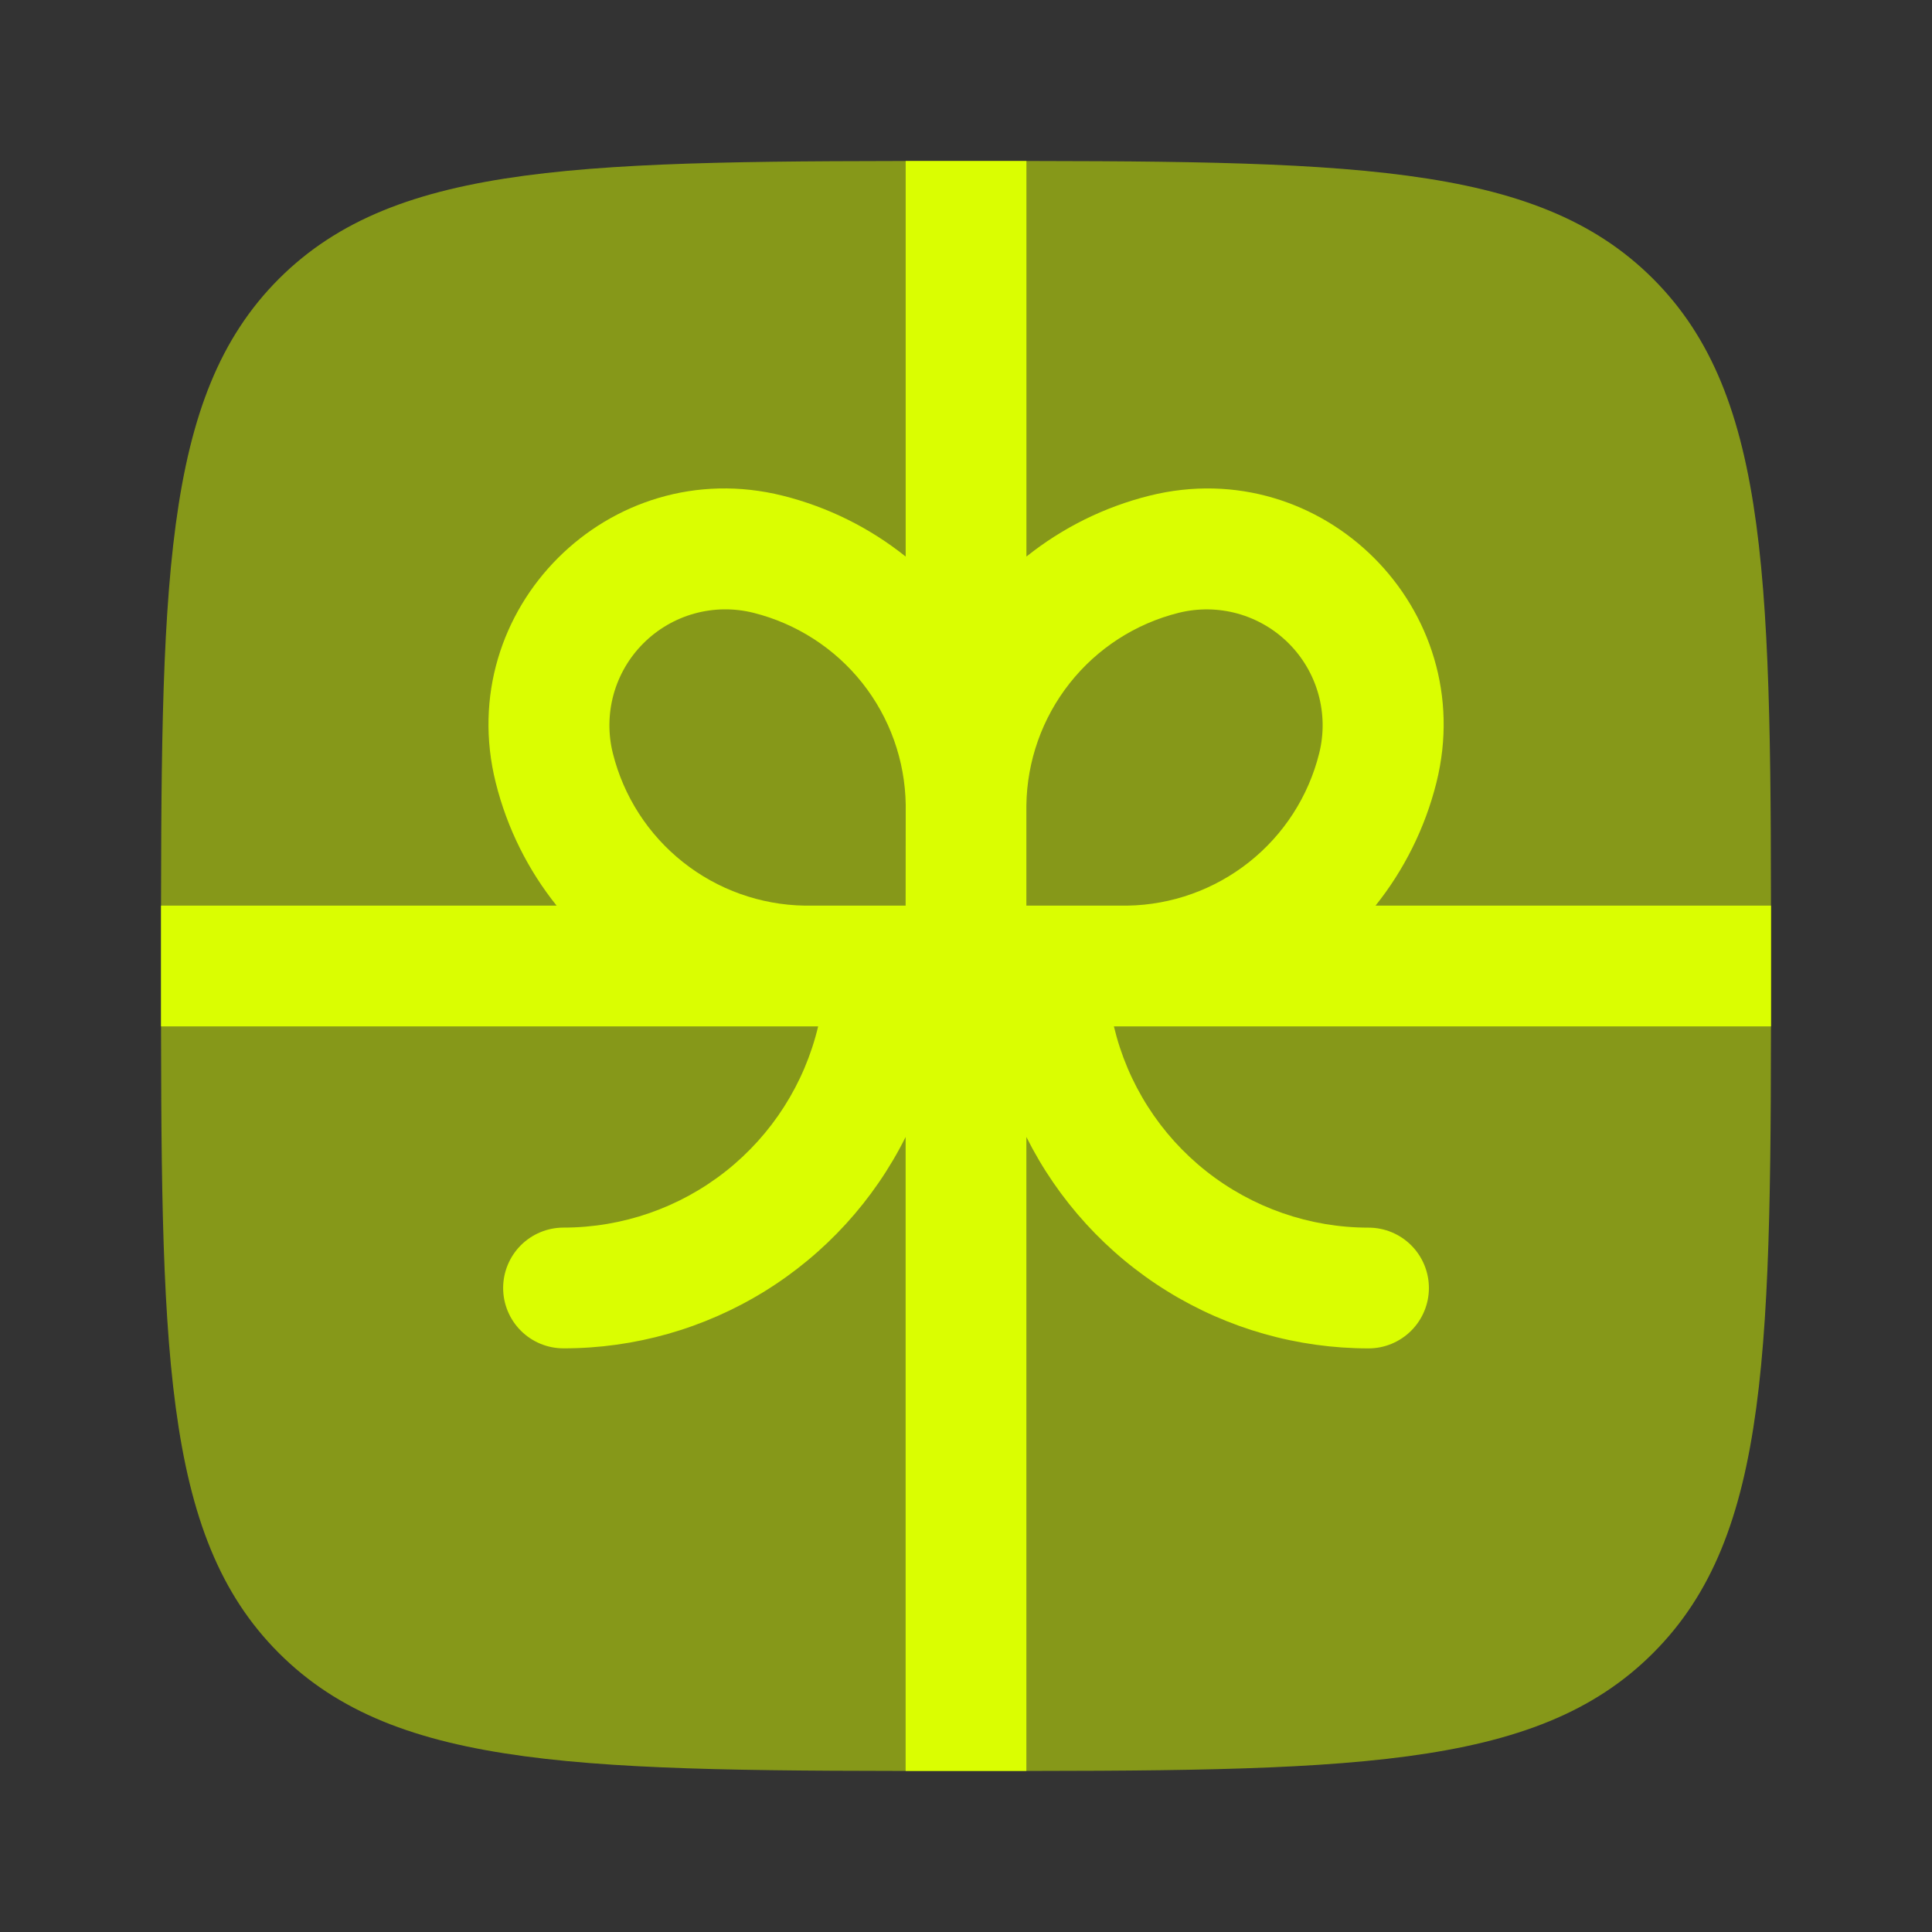
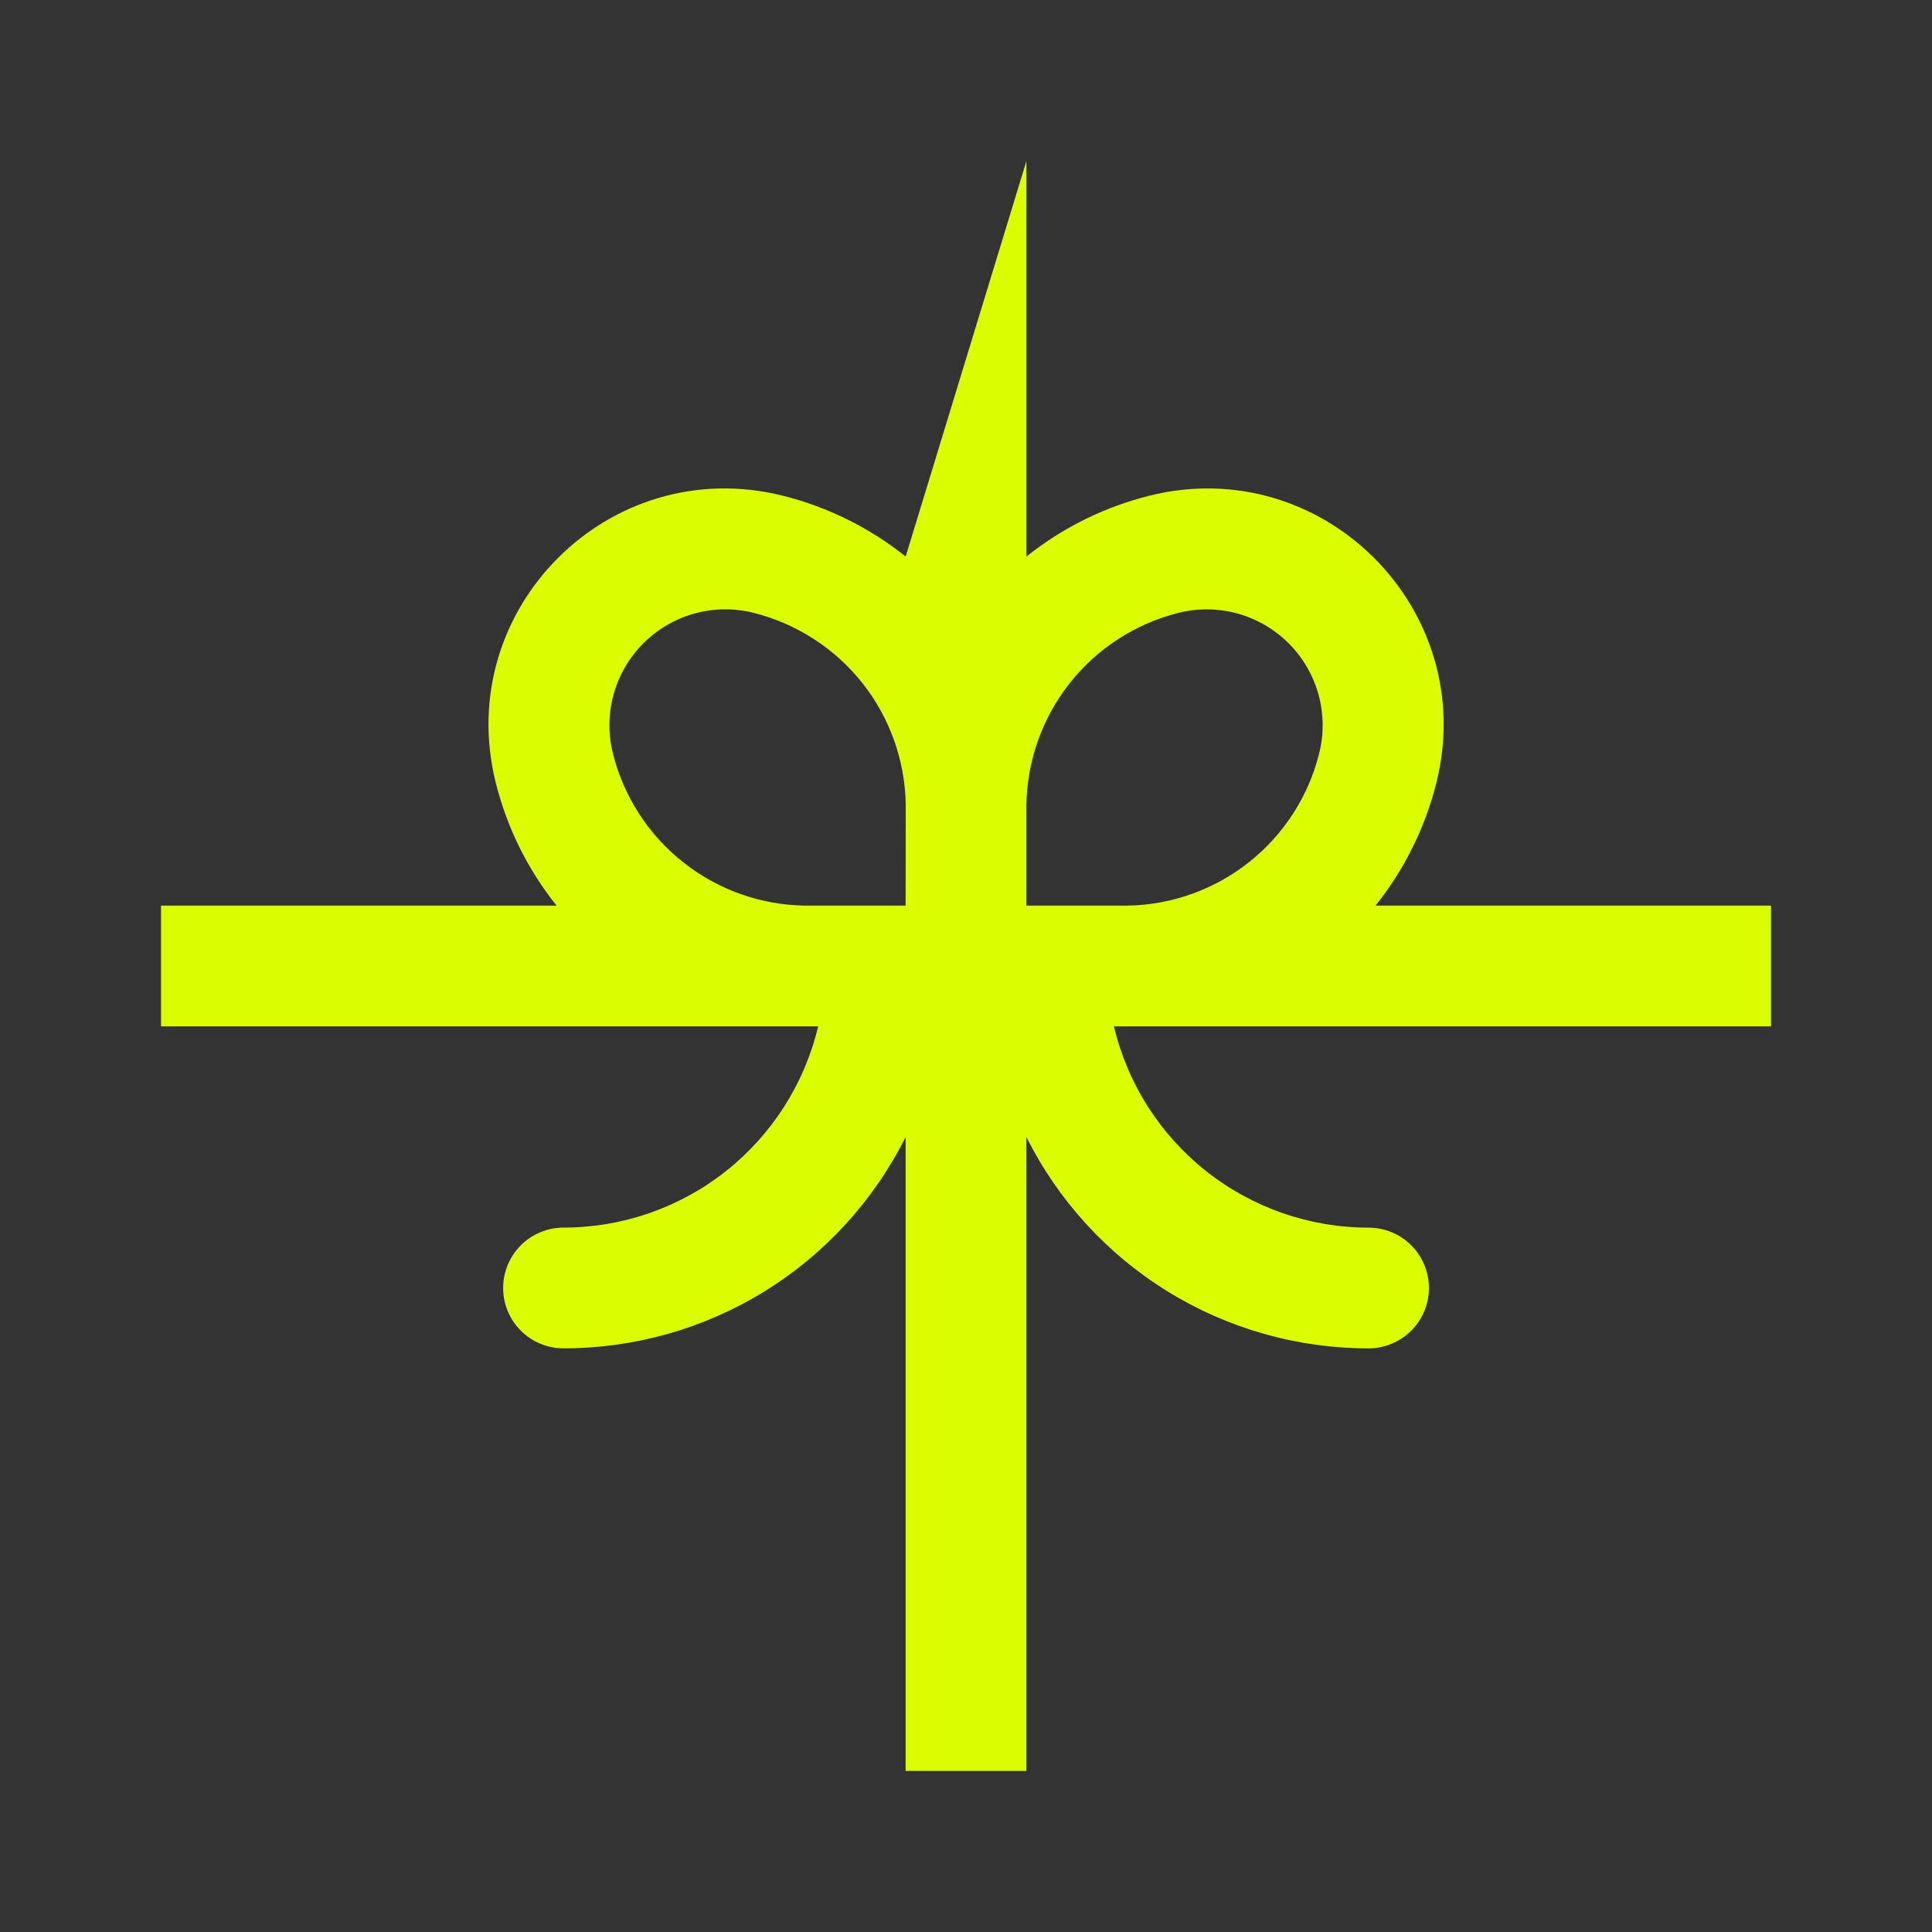
<svg xmlns="http://www.w3.org/2000/svg" width="40" height="40" viewBox="0 0 40 40" fill="none">
  <rect x="0" y="0" width="40" height="40" fill="#333333" stroke="none" />
-   <path opacity="0.5" d="M3.334 20C3.334 12.143 3.334 8.215 5.774 5.773C8.217 3.333 12.144 3.333 20.001 3.333C27.857 3.333 31.786 3.333 34.226 5.773C36.667 8.217 36.667 12.143 36.667 20C36.667 27.857 36.667 31.785 34.225 34.225C31.787 36.667 27.857 36.667 20 36.666C12.144 36.666 8.215 36.666 5.774 34.225C3.334 31.786 3.334 27.856 3.334 20Z" fill="#DAFE01" />
-   <path fill-rule="evenodd" clip-rule="evenodd" d="M11.524 18.75L3.334 18.75L3.334 21.25L16.939 21.25C16.657 22.436 15.983 23.493 15.027 24.249C14.07 25.005 12.886 25.416 11.667 25.416C11.336 25.416 11.018 25.548 10.783 25.782C10.549 26.017 10.417 26.335 10.417 26.666C10.417 26.998 10.549 27.316 10.783 27.55C11.018 27.785 11.335 27.916 11.667 27.916C13.138 27.917 14.579 27.508 15.831 26.735C17.082 25.962 18.093 24.855 18.75 23.54L18.75 36.666L21.25 36.666L21.25 23.54C21.908 24.855 22.919 25.962 24.17 26.735C25.421 27.508 26.863 27.917 28.334 27.917C28.665 27.917 28.983 27.785 29.218 27.55C29.452 27.316 29.584 26.998 29.584 26.667C29.584 26.335 29.452 26.017 29.218 25.783C28.983 25.548 28.665 25.417 28.334 25.417C27.114 25.417 25.931 25.005 24.974 24.249C24.017 23.493 23.344 22.436 23.062 21.25L36.667 21.25L36.667 18.75L28.479 18.75C29.062 18.02 29.5 17.158 29.739 16.205C30.636 12.617 27.384 9.367 23.797 10.263C22.867 10.495 21.999 10.925 21.251 11.523L21.251 3.333L18.751 3.333L18.751 11.523C18.003 10.925 17.135 10.495 16.206 10.263C12.617 9.366 9.367 12.616 10.264 16.205C10.502 17.158 10.939 18.02 11.524 18.75ZM18.75 18.75L16.662 18.75C15.745 18.736 14.858 18.419 14.14 17.849C13.421 17.279 12.911 16.488 12.689 15.598C12.588 15.196 12.594 14.775 12.704 14.375C12.815 13.976 13.027 13.612 13.321 13.319C13.614 13.026 13.978 12.813 14.377 12.703C14.777 12.592 15.198 12.587 15.601 12.688C16.49 12.911 17.282 13.421 17.852 14.139C18.422 14.858 18.738 15.745 18.752 16.662L18.75 18.75ZM23.339 18.75L21.25 18.75L21.25 16.675C21.262 15.756 21.577 14.866 22.147 14.145C22.717 13.423 23.51 12.911 24.402 12.688C24.804 12.588 25.225 12.593 25.625 12.704C26.024 12.815 26.388 13.027 26.681 13.32C26.974 13.613 27.186 13.976 27.297 14.376C27.407 14.775 27.413 15.196 27.312 15.598C27.09 16.488 26.58 17.279 25.861 17.849C25.142 18.419 24.256 18.736 23.339 18.75Z" fill="#DAFE01" />
+   <path fill-rule="evenodd" clip-rule="evenodd" d="M11.524 18.75L3.334 18.75L3.334 21.25L16.939 21.25C16.657 22.436 15.983 23.493 15.027 24.249C14.07 25.005 12.886 25.416 11.667 25.416C11.336 25.416 11.018 25.548 10.783 25.782C10.549 26.017 10.417 26.335 10.417 26.666C10.417 26.998 10.549 27.316 10.783 27.55C11.018 27.785 11.335 27.916 11.667 27.916C13.138 27.917 14.579 27.508 15.831 26.735C17.082 25.962 18.093 24.855 18.75 23.54L18.75 36.666L21.25 36.666L21.25 23.54C21.908 24.855 22.919 25.962 24.17 26.735C25.421 27.508 26.863 27.917 28.334 27.917C28.665 27.917 28.983 27.785 29.218 27.55C29.452 27.316 29.584 26.998 29.584 26.667C29.584 26.335 29.452 26.017 29.218 25.783C28.983 25.548 28.665 25.417 28.334 25.417C27.114 25.417 25.931 25.005 24.974 24.249C24.017 23.493 23.344 22.436 23.062 21.25L36.667 21.25L36.667 18.75L28.479 18.75C29.062 18.02 29.5 17.158 29.739 16.205C30.636 12.617 27.384 9.367 23.797 10.263C22.867 10.495 21.999 10.925 21.251 11.523L21.251 3.333L18.751 11.523C18.003 10.925 17.135 10.495 16.206 10.263C12.617 9.366 9.367 12.616 10.264 16.205C10.502 17.158 10.939 18.02 11.524 18.75ZM18.75 18.75L16.662 18.75C15.745 18.736 14.858 18.419 14.14 17.849C13.421 17.279 12.911 16.488 12.689 15.598C12.588 15.196 12.594 14.775 12.704 14.375C12.815 13.976 13.027 13.612 13.321 13.319C13.614 13.026 13.978 12.813 14.377 12.703C14.777 12.592 15.198 12.587 15.601 12.688C16.49 12.911 17.282 13.421 17.852 14.139C18.422 14.858 18.738 15.745 18.752 16.662L18.75 18.75ZM23.339 18.75L21.25 18.75L21.25 16.675C21.262 15.756 21.577 14.866 22.147 14.145C22.717 13.423 23.51 12.911 24.402 12.688C24.804 12.588 25.225 12.593 25.625 12.704C26.024 12.815 26.388 13.027 26.681 13.32C26.974 13.613 27.186 13.976 27.297 14.376C27.407 14.775 27.413 15.196 27.312 15.598C27.09 16.488 26.58 17.279 25.861 17.849C25.142 18.419 24.256 18.736 23.339 18.75Z" fill="#DAFE01" />
</svg>